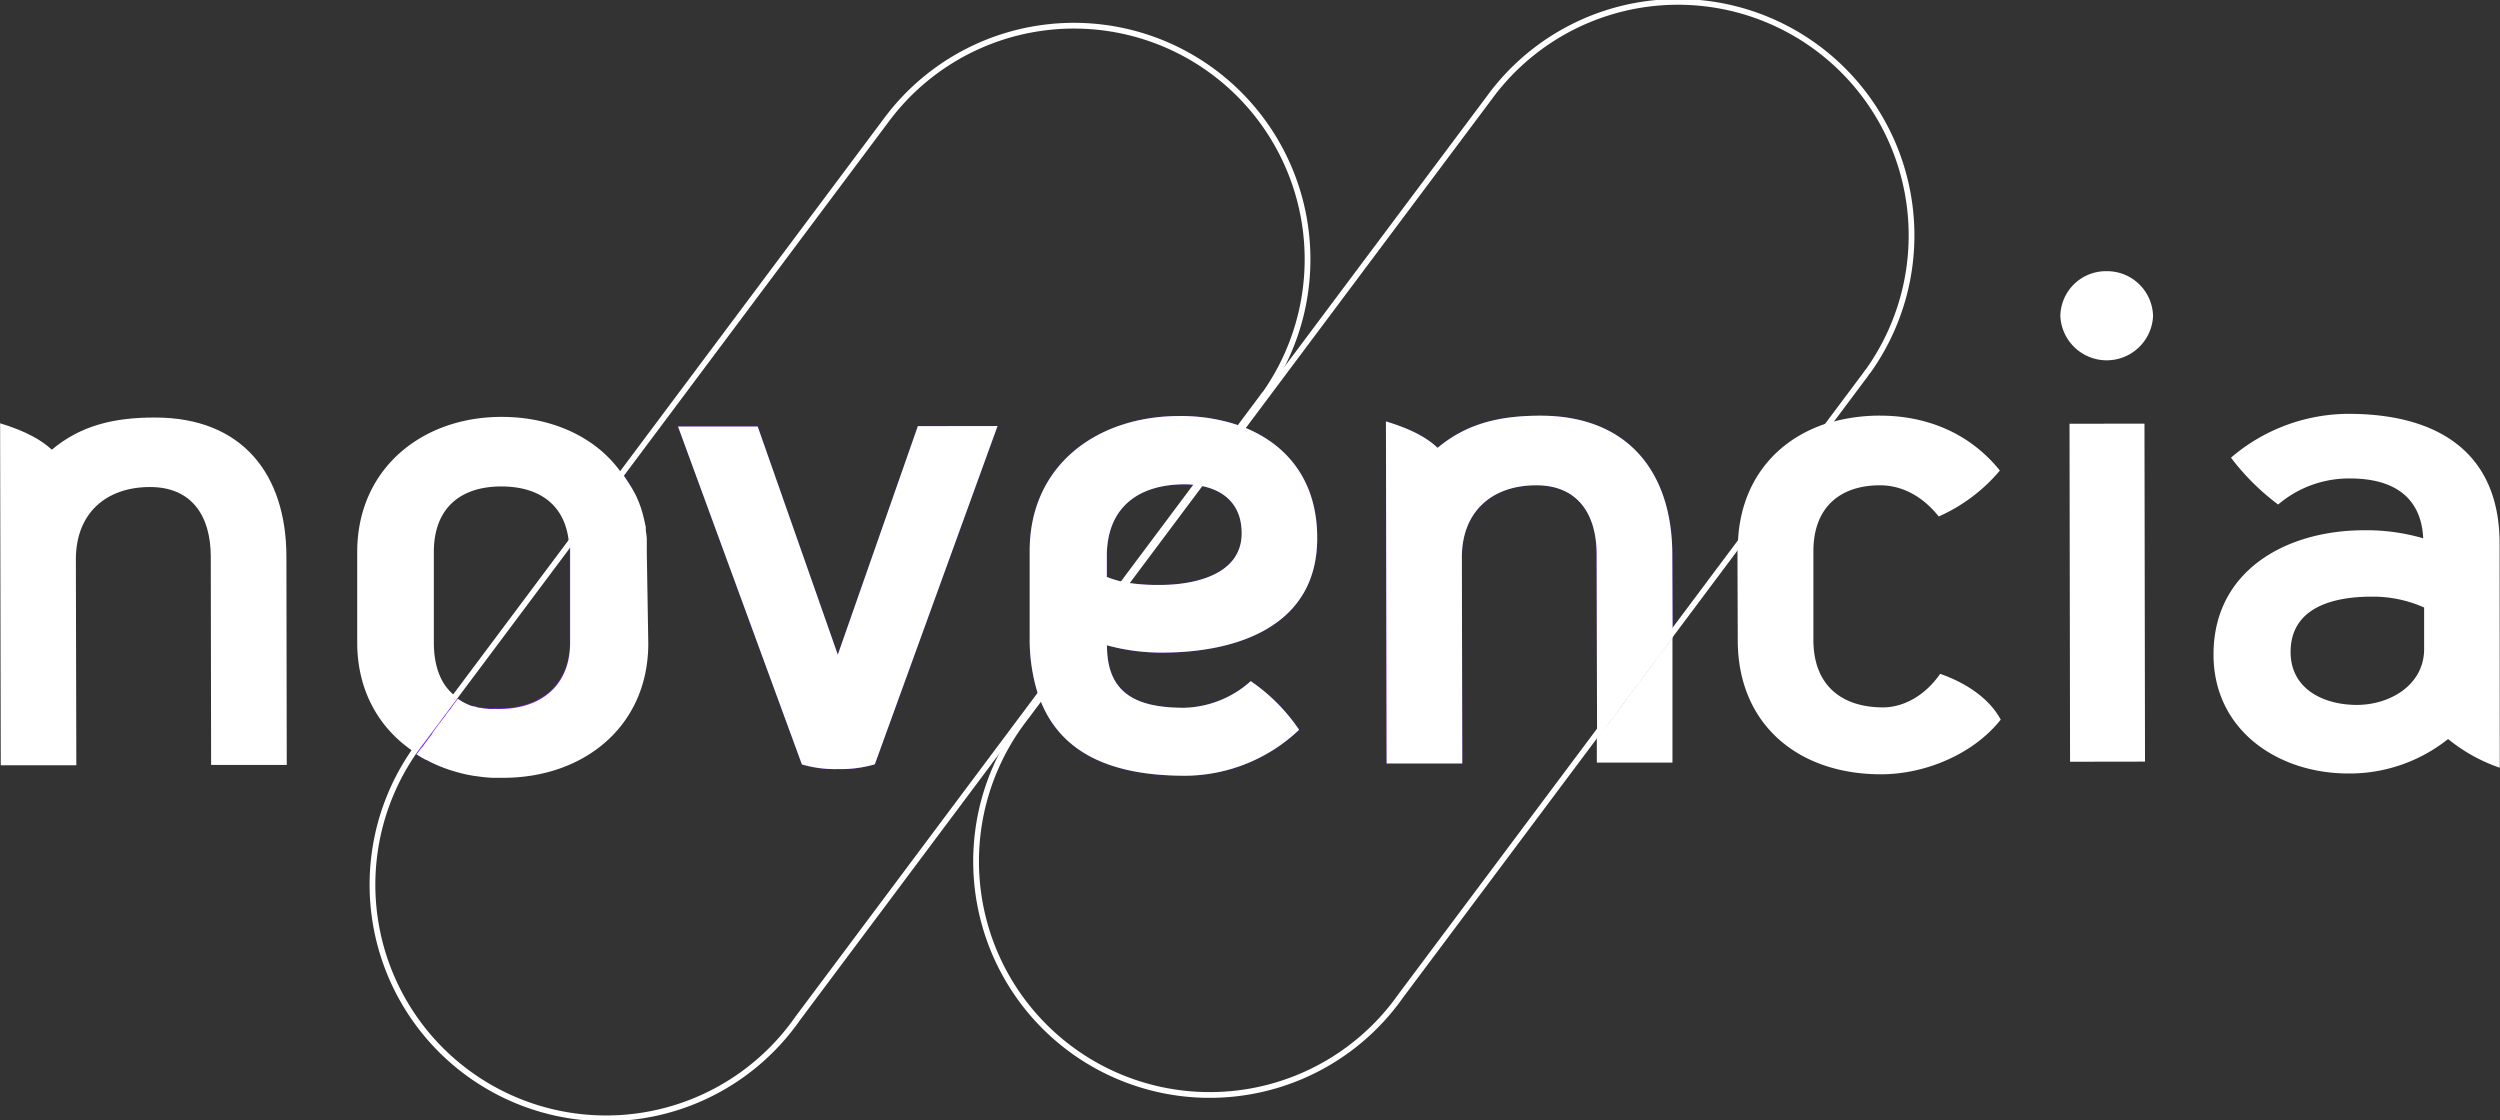
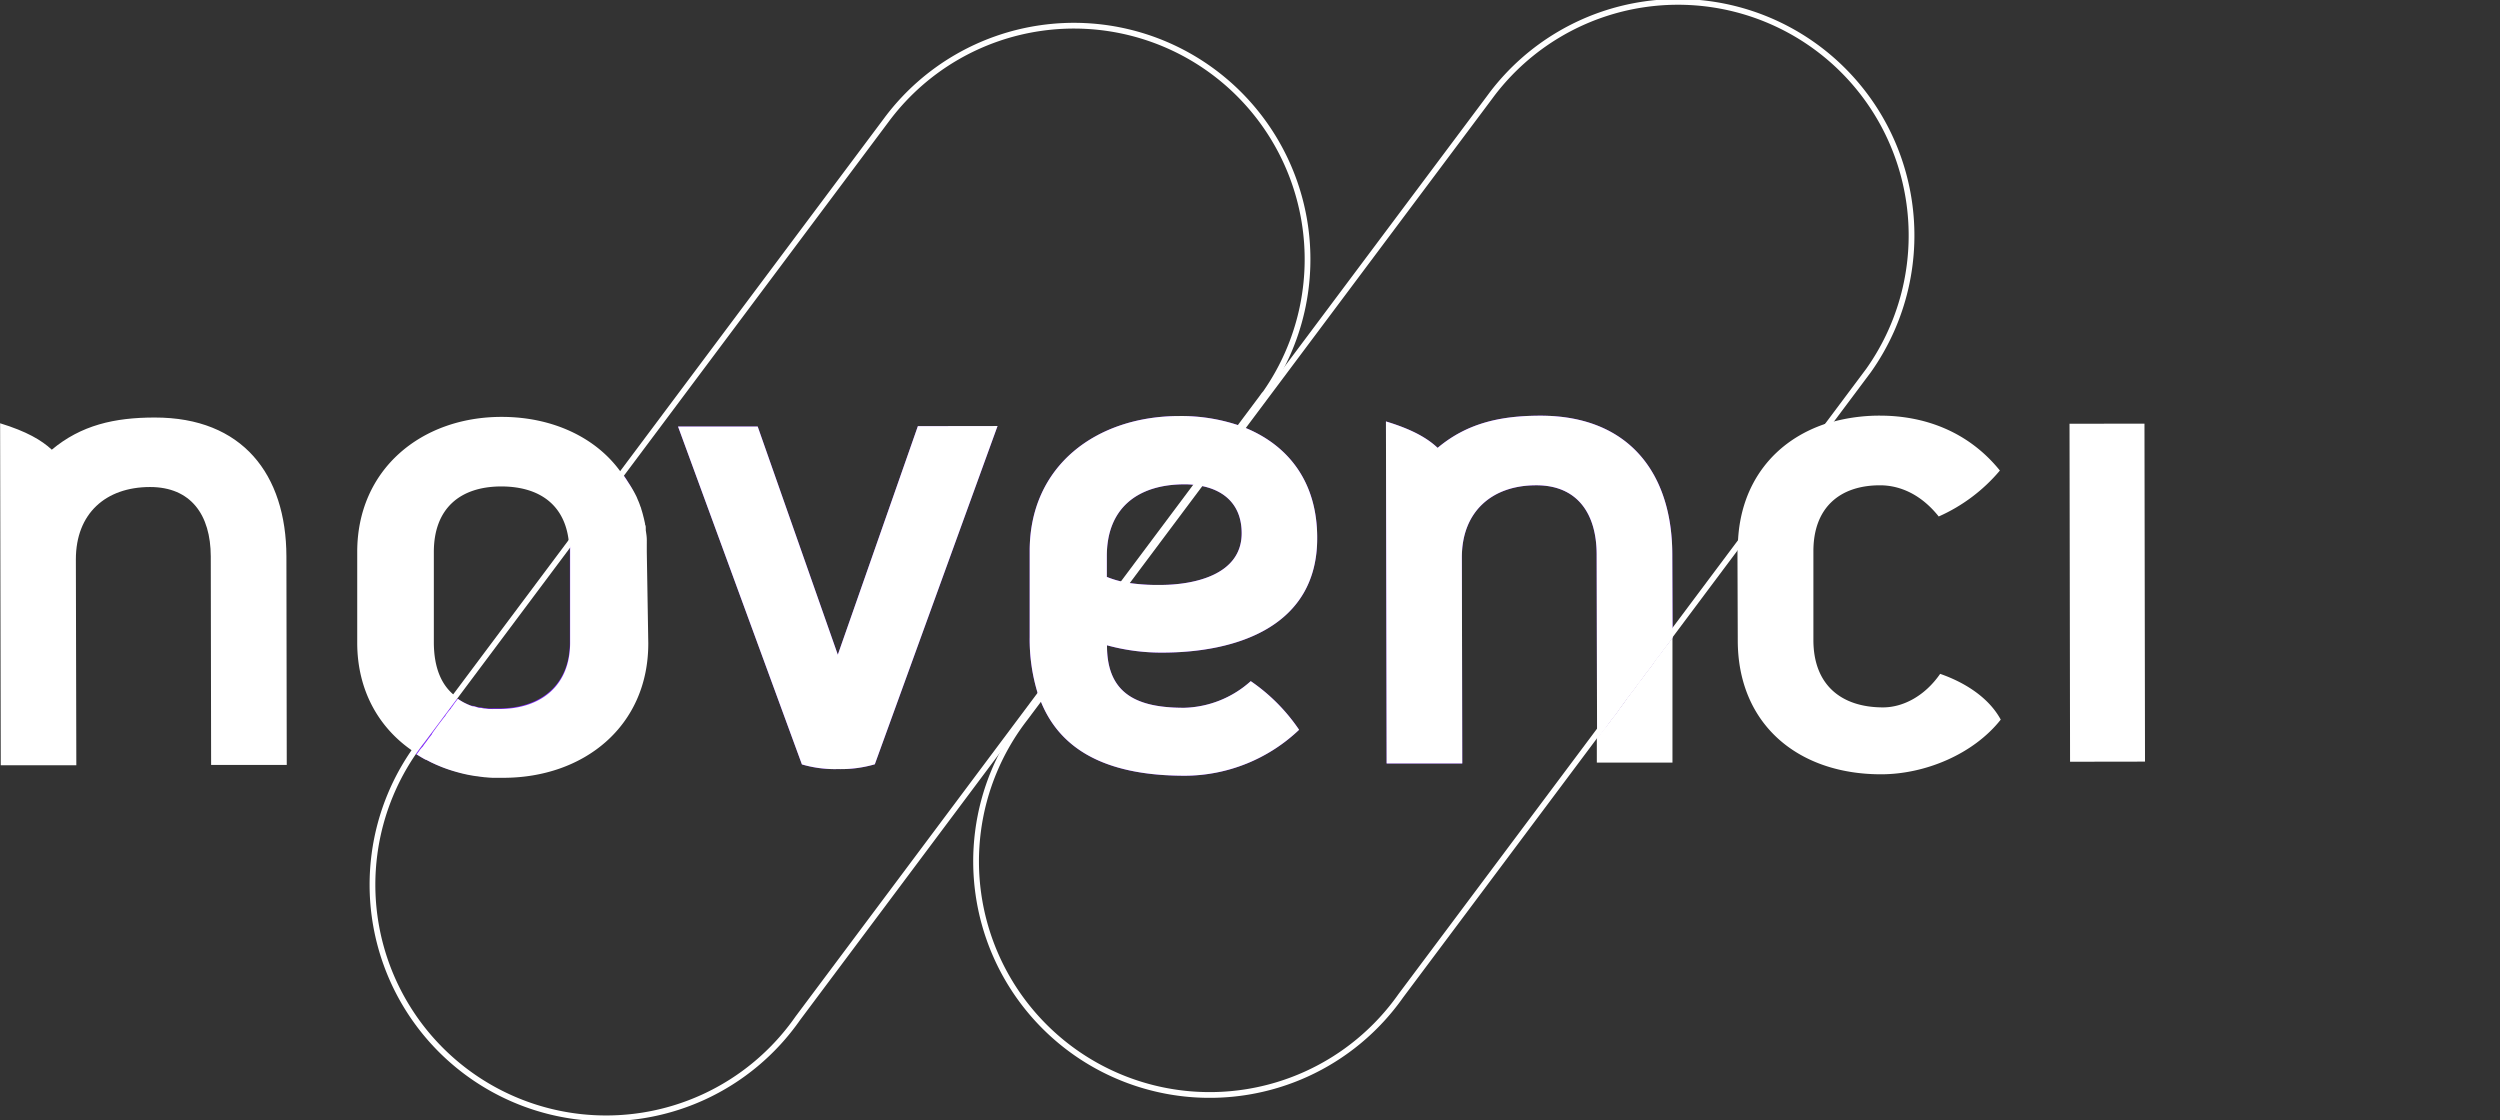
<svg xmlns="http://www.w3.org/2000/svg" viewBox="0 0 435.3 195.1">
  <rect x="0" y="0" width="435.3" height="195.1" fill="#333333" stroke="none" />
  <defs>
    <style>.cls-1{fill:#8025ff;}.cls-2{fill:#fff;}.cls-3{fill:none;stroke:#fff;stroke-miterlimit:10;}</style>
  </defs>
  <g id="Calque_2" data-name="Calque 2">
    <g id="Calque_1-2" data-name="Calque 1">
      <path class="cls-1" d="M112.67,111.89c0,14.48-11.24,23.4-25.24,23.43-.47,0-.92,0-1.37,0l-.39,0h-.12q-.63,0-1.26-.09h-.08c-.48,0-1-.12-1.43-.19h-.07l-.46-.07q-.5-.07-1-.18c-.65-.13-1.29-.29-1.93-.47a25.35,25.35,0,0,1-2.71-.91l-.88-.37-.86-.4-.84-.44a.2.2,0,0,0-.08,0c-.52-.29-1-.59-1.54-.91l-.09,0c.13-.2.27-.38.4-.56a5.34,5.34,0,0,1,.72-.88,3.21,3.21,0,0,1,.27-.41c.25-.32.45-.59.65-.88l.64-.83s0,0,0-.06c.29-.46.61-.89.91-1.29s.81-1.07,1.22-1.61c.06-.07.13-.13.2-.22a1.53,1.53,0,0,1,.2-.34,9.85,9.85,0,0,1,.74-.91,1.61,1.61,0,0,1,.27-.39c.22-.32.43-.64.63-.88a3.37,3.37,0,0,1,.34-.43l.06,0a5.74,5.74,0,0,0,.66.43,6,6,0,0,0,.56.3h0a2.22,2.22,0,0,0,.41.2h0l.41.17h0a2.55,2.55,0,0,0,.53.18h0l0,0,.18,0,.39.11.64.16h.06l.15,0c.24,0,.49.09.74.12l.59.07h.08l.26,0h0a3.59,3.59,0,0,0,.47,0H86l.89,0c7.12,0,12.35-4,12.33-11.54l0-15.77c0-.15,0-.3,0-.45a2.08,2.08,0,0,0,0-.43.55.55,0,0,0,0-.18c.07-.08.14-.17.21-.24a1.57,1.57,0,0,1,.27-.4c.22-.3.43-.62.63-.89.45-.61.88-1.17,1.34-1.76,0,0,.07,0,.07-.07a3.34,3.34,0,0,0,.23-.34c.38-.49.74-1,1.15-1.52a2.16,2.16,0,0,0,.25-.32c0-.13.14-.22.2-.34.21-.29.43-.56.7-.88.07-.14.19-.27.28-.41s.45-.61.65-.88.43-.56.7-.88c.07-.14.19-.27.28-.41a7.87,7.87,0,0,0,.66-.89q.3-.41.63-.81s0,0,0-.07c.29-.43.61-.88.9-1.29,0,0,.05-.07.07-.09l.08.11a.25.25,0,0,1,0,.07c.29.4.56.81.82,1.23a19.89,19.89,0,0,1,1.29,2.47c.1.22.2.45.29.69s.26.68.38,1c.05.13.09.26.13.39.15.45.28.9.39,1.37.08.28.14.56.2.85a1.59,1.59,0,0,1,.06.3c0,.11.05.21.07.32s0,.31.08.47,0,.11,0,.17a2,2,0,0,1,0,.26c.08.54.14,1.09.18,1.66a2.64,2.64,0,0,1,0,.28,2.83,2.83,0,0,1,0,.29.66.66,0,0,1,0,.14c0,.48,0,1,0,1.43Z" />
      <path class="cls-1" d="M173.69,74.18l-21.37,58.9a20.92,20.92,0,0,1-6.39.83,20.32,20.32,0,0,1-6.3-.81L118.06,74.27l13.87,0L145.88,114,159.82,74.2Z" />
      <path class="cls-1" d="M217.78,118.6a18,18,0,0,1-11.6,4.64c-8.09,0-13.41-2.33-13.43-10.77v-.11a35.78,35.78,0,0,0,9.6,1.27c12.94,0,27.06-4.52,27-20,0-9.71-5-16-12.38-19.08-.46-.19-.93-.37-1.41-.53a31.32,31.32,0,0,0-10.21-1.58c-14.34,0-26.09,8.57-26.06,23.53l0,14.95a31.84,31.84,0,0,0,1.39,9.77c.2.57.4,1.12.63,1.65,3.7,8.94,12.45,12.75,25.08,12.73a29,29,0,0,0,19.81-8A31.93,31.93,0,0,0,217.78,118.6ZM192.72,96.82c0-8.32,5.33-12.47,13.51-12.49a13.88,13.88,0,0,1,1.59.08,10.92,10.92,0,0,1,1.65.26c3.89.84,6.73,3.39,6.73,8.18,0,7.26-8.3,9-14.21,9a34.52,34.52,0,0,1-5.15-.31c-.53-.07-1.06-.17-1.58-.29a15.94,15.94,0,0,1-2.54-.8Z" />
      <path class="cls-1" d="M291.23,109.9v1.15c-.34.5-.73,1-1.09,1.47-.11.14-.23.29-.36.43a13.69,13.69,0,0,1-1.29,1.71.76.76,0,0,1-.21.27,15.66,15.66,0,0,1-1.7,2.3.4.4,0,0,1-.16.25,16.13,16.13,0,0,1-1.26,1.66,8.6,8.6,0,0,1-1.11,1.49c-.07.12-.14.21-.21.32a6,6,0,0,1-.41.5c-.46.68-.93,1.33-1.43,2a12.65,12.65,0,0,1-1.29,1.72,1.89,1.89,0,0,1-.2.27,3,3,0,0,1-.41.55,9.54,9.54,0,0,1-1.06,1.42.19.19,0,0,1-.07.11c-.3.44-.6.85-.89,1.26v-1.2l-.07-31c0-7.23-3.43-12.11-10.55-12.08-7.73,0-12.95,4.64-12.92,12.6l.07,35.83-13.17,0-.12-59.55c4.63,1.4,7.24,2.94,9,4.6,5.1-4.29,10.91-5.6,17.91-5.6,15.31,0,22.93,9.93,22.95,24.16Z" />
      <path class="cls-1" d="M319.17,73.68c-.21.32-.46.61-.66.93s-.57.77-.91,1.16-.52.7-.79,1.08c-.14.16-.27.37-.43.55a2.07,2.07,0,0,0-.27.41c-.34.43-.66.88-.95,1.29-.14.2-.32.36-.48.56s-.11.14-.18.25c-.34.48-.68,1-1,1.45a10.71,10.71,0,0,1-.8,1c-.27.45-.61.86-.9,1.29a3.87,3.87,0,0,1-.46.54l0,0a5.58,5.58,0,0,1-.45.61,12.68,12.68,0,0,1-.77,1c-.12.11-.18.25-.27.34-.46.68-.93,1.34-1.41,2-.14.16-.27.36-.43.54l-.05,0-.61.79c-.2.32-.41.59-.61.86a2.38,2.38,0,0,1-.29.37c-.05.06-.07.11-.12.18-.4.56-.84,1.15-1.29,1.74-.07.07-.13.16-.2.23-.41.56-.8,1.13-1.23,1.68C304,84.06,310.06,76.61,319.17,73.68Z" />
      <path class="cls-2" d="M112.62,96.12c0-.48,0-1,0-1.43a.66.66,0,0,0,0-.14,2.83,2.83,0,0,0,0-.29,2.64,2.64,0,0,0,0-.28c0-.57-.1-1.12-.18-1.66a2,2,0,0,0,0-.26c0-.06,0-.11,0-.17s0-.32-.08-.47,0-.21-.07-.32a1.59,1.59,0,0,0-.06-.3c-.06-.29-.12-.57-.2-.85-.11-.47-.24-.92-.39-1.37,0-.13-.08-.26-.13-.39-.12-.35-.24-.69-.38-1s-.19-.47-.29-.69A19.89,19.89,0,0,0,109.39,84c-.26-.42-.53-.83-.82-1.23a.25.25,0,0,0,0-.07l-.08-.11s0,.07-.07.09c-.29.41-.61.86-.9,1.29,0,0,0,0,0,.07q-.33.4-.63.81a7.87,7.87,0,0,1-.66.89c-.09.14-.21.27-.28.41-.27.32-.49.59-.7.88s-.41.59-.65.88-.21.27-.28.41c-.27.32-.49.59-.7.88-.06.12-.18.21-.2.34a2.16,2.16,0,0,1-.25.32c-.41.5-.77,1-1.15,1.52a3.34,3.34,0,0,1-.23.34s-.07.07-.07.07c-.46.59-.89,1.15-1.34,1.76-.2.27-.41.59-.63.89a1.57,1.57,0,0,0-.27.4c-.07.07-.14.16-.21.24a.55.55,0,0,1,0,.18,2.08,2.08,0,0,1,0,.43c0,.15,0,.3,0,.45l0,15.77c0,7.59-5.21,11.54-12.33,11.54l-.89,0h-.09a3.59,3.59,0,0,1-.47,0h0l-.26,0H85.1l-.59-.07c-.25,0-.5-.07-.74-.12l-.15,0h-.06c-.22,0-.44-.1-.64-.16l-.39-.11-.18,0,0,0h0a4.72,4.72,0,0,1-.53-.18h0l-.41-.17h0l-.41-.2h0a6,6,0,0,1-.56-.3,7.48,7.48,0,0,1-.66-.43l-.06,0a3.37,3.37,0,0,0-.34.43c-.2.24-.41.56-.63.88a1.61,1.61,0,0,0-.27.39,9.85,9.85,0,0,0-.74.91,1.53,1.53,0,0,0-.2.34c-.07.09-.14.15-.2.22-.41.54-.82,1.06-1.22,1.61s-.62.83-.91,1.29c0,0,0,0,0,.06l-.64.83c-.2.29-.4.56-.65.88a3.21,3.21,0,0,0-.27.41,5.34,5.34,0,0,0-.72.88c-.13.18-.27.36-.4.56l.09,0c.5.32,1,.62,1.54.91a.2.2,0,0,1,.08,0l.84.44.86.4.88.37a25.35,25.35,0,0,0,2.71.91c.64.18,1.28.34,1.93.47q.49.1,1,.18l.46.07h.07c.47.07,1,.14,1.43.19h.08q.63.06,1.26.09h.12l.39,0c.45,0,.9,0,1.37,0,14,0,25.26-8.95,25.24-23.43Z" />
      <path class="cls-2" d="M173.69,74.18l-21.37,58.9a20.92,20.92,0,0,1-6.39.83,20.32,20.32,0,0,1-6.3-.81L118.06,74.27l13.87,0L145.88,114,159.82,74.2Z" />
      <path class="cls-2" d="M217.78,118.6a18,18,0,0,1-11.6,4.64c-8.09,0-13.41-2.33-13.43-10.77v-.11a35.78,35.78,0,0,0,9.6,1.27c12.94,0,27.06-4.52,27-20,0-9.71-5-16-12.38-19.08-.46-.19-.93-.37-1.41-.53a31.32,31.32,0,0,0-10.21-1.58c-14.34,0-26.09,8.57-26.06,23.53l0,14.95a31.84,31.84,0,0,0,1.39,9.77c.2.57.4,1.12.63,1.65,3.7,8.94,12.45,12.75,25.08,12.73a29,29,0,0,0,19.81-8A31.93,31.93,0,0,0,217.78,118.6ZM192.72,96.82c0-8.32,5.33-12.47,13.51-12.49a13.88,13.88,0,0,1,1.59.08,10.92,10.92,0,0,1,1.65.26c3.89.84,6.73,3.39,6.73,8.18,0,7.26-8.3,9-14.21,9a34.52,34.52,0,0,1-5.15-.31c-.53-.07-1.06-.17-1.58-.29a15.94,15.94,0,0,1-2.54-.8Z" />
      <path class="cls-2" d="M291.23,109.9v1.15c-.34.5-.73,1-1.09,1.47-.11.14-.23.29-.36.43a13.69,13.69,0,0,1-1.29,1.71.76.76,0,0,1-.21.27,15.66,15.66,0,0,1-1.7,2.3.4.4,0,0,1-.16.25,16.13,16.13,0,0,1-1.26,1.66,8.6,8.6,0,0,1-1.11,1.49c-.07.12-.14.21-.21.32a6,6,0,0,1-.41.5c-.46.68-.93,1.33-1.43,2a12.65,12.65,0,0,1-1.29,1.72,1.89,1.89,0,0,1-.2.27,3,3,0,0,1-.41.55,9.54,9.54,0,0,1-1.06,1.42.19.19,0,0,1-.07.11c-.3.44-.6.85-.89,1.26v-1.2l-.07-31c0-7.23-3.43-12.11-10.55-12.08-7.73,0-12.95,4.64-12.92,12.6l.07,35.83-13.17,0-.12-59.55c4.63,1.4,7.24,2.94,9,4.6,5.1-4.29,10.91-5.6,17.91-5.6,15.31,0,22.93,9.93,22.95,24.16Z" />
      <path class="cls-2" d="M318.17,73.68c-.1.16-.22.31-.33.47a4.84,4.84,0,0,0-.33.46,14.23,14.23,0,0,1-.9,1.15c-.25.37-.53.71-.81,1.1-.13.16-.27.36-.43.54a2.41,2.41,0,0,0-.27.41c-.34.43-.65.88-1,1.29-.13.2-.31.36-.47.56s-.11.14-.18.25c-.34.48-.68,1-1,1.46-.25.34-.52.65-.79.95-.29.45-.62.86-.92,1.29a3.22,3.22,0,0,1-.45.54l0,0a5.74,5.74,0,0,1-.46.61,12.09,12.09,0,0,1-.76,1c-.12.11-.19.24-.28.33-.45.68-.92,1.34-1.4,2-.13.16-.27.36-.44.54l0,0c-.21.25-.41.52-.61.79s-.41.59-.61.86a2.4,2.4,0,0,1-.3.37l-.11.18q-.61.85-1.29,1.74c-.07.07-.13.16-.2.23l-.11.15c-.37.51-.72,1-1.11,1.52C303,84.09,309,76.65,318.1,73.71h0Z" />
      <path class="cls-2" d="M26.93,72.7c-7,0-12.81,1.33-17.91,5.6-1.78-1.65-4.39-3.19-9-4.6l.11,59.55,13.16,0L13.21,97.4c0-8,5.2-12.59,12.91-12.6,7.12,0,10.56,4.84,10.58,12.08l.06,36.31,13.17,0-.06-36.3C49.84,82.62,42.23,72.67,26.93,72.7Z" />
      <path class="cls-2" d="M87.31,72.59c-13.87,0-25.13,9.07-25.11,23.55l0,15.77c0,8.57,4,15.18,10.08,19.13l.41-.55a5.75,5.75,0,0,1,.7-.88,4.81,4.81,0,0,1,.27-.41c.25-.32.46-.59.66-.88s.41-.55.63-.82c0,0,0,0,0-.07.29-.45.61-.88.91-1.29s.81-1.06,1.22-1.61a1.42,1.42,0,0,0,.2-.22,1.23,1.23,0,0,1,.21-.34,8.18,8.18,0,0,1,.72-.91,2.28,2.28,0,0,1,.27-.39c.23-.31.44-.63.64-.88s.23-.29.34-.45c-2.56-1.86-3.9-5-3.92-9.45l0-15.77c0-7.62,4.6-11.4,11.71-11.42,6.91,0,11.42,3.42,11.85,10.31a2.4,2.4,0,0,0,.21-.23,1.93,1.93,0,0,1,.27-.41c.23-.29.43-.61.63-.88l1.34-1.77s.07,0,.07-.07a2.22,2.22,0,0,0,.22-.34c.39-.5.75-1,1.16-1.52a1.7,1.7,0,0,0,.25-.31c0-.14.14-.23.2-.34a10.22,10.22,0,0,1,.71-.89,3.12,3.12,0,0,1,.27-.4c.25-.3.45-.62.65-.89s.44-.57.71-.88a4.81,4.81,0,0,1,.27-.41,9.17,9.17,0,0,0,.66-.88c.2-.28.4-.55.63-.82,0,0,0,0,0-.07.29-.43.61-.88.9-1.29,0,0,.05-.07.07-.09C104,76.2,96.19,72.57,87.31,72.59Z" />
      <path class="cls-2" d="M290.14,112.45a4.82,4.82,0,0,1-.36.43,13.83,13.83,0,0,1-1.29,1.7.83.83,0,0,1-.21.28,15.54,15.54,0,0,1-1.7,2.31.4.4,0,0,1-.16.25,15.82,15.82,0,0,1-1.27,1.65,8.54,8.54,0,0,1-1.11,1.5c-.06.11-.13.2-.2.31s-.25.34-.41.5a23.87,23.87,0,0,1-1.43,2,12.65,12.65,0,0,1-1.29,1.72,2.1,2.1,0,0,1-.2.27,2.71,2.71,0,0,1-.41.55A10.39,10.39,0,0,1,279,127.3s0,.06-.07.11c-.3.43-.59.84-.89,1.25v4.12l13.17,0,0-21.78C290.89,111.48,290.5,112,290.14,112.45Z" />
      <path class="cls-2" d="M348.37,125.3c-4.74,6-13.14,9.52-20.85,9.52-14.47,0-24.94-8.73-24.94-23.32L302.53,97V95.71c0-.33,0-.68,0-1h0s0-.1,0-.14c.39-.49.74-1,1.11-1.52l.11-.15c.07-.07.13-.16.2-.23q.67-.89,1.29-1.74l.11-.18a2.4,2.4,0,0,0,.3-.37c.2-.27.4-.54.61-.86s.4-.54.61-.79l0,0c.17-.18.31-.38.44-.54.48-.61.95-1.27,1.4-2,.09-.09.16-.22.28-.33a12.09,12.09,0,0,0,.76-1,5.74,5.74,0,0,0,.46-.61l0,0a3.22,3.22,0,0,0,.45-.54c.3-.43.63-.84.92-1.29.27-.3.54-.61.79-.95.36-.49.7-1,1-1.46.07-.11.13-.18.18-.25s.34-.36.47-.56c.3-.41.61-.86,1-1.29a2.41,2.41,0,0,1,.27-.41c.16-.18.3-.38.43-.54.28-.39.56-.73.81-1.1a14.23,14.23,0,0,0,.9-1.15,4.84,4.84,0,0,1,.33-.46c.11-.16.23-.31.33-.47l-.05,0h0a.27.27,0,0,1,.07-.08l0,0,.18,0h0c.69-.22,1.4-.42,2.13-.58h0a31.41,31.41,0,0,1,6.91-.75c7.82,0,15.43,2.8,20.89,9.56a29.58,29.58,0,0,1-10.65,8c-3-3.77-6.66-5.43-10.22-5.43-7.12,0-11.63,4-11.6,11.53l0,15.41c0,7.84,4.87,11.73,12.13,11.73,3.42,0,7.23-1.92,9.94-5.84C342,118.78,346.24,121.38,348.37,125.3Z" />
-       <path class="cls-2" d="M366.8,47.22a7.93,7.93,0,0,0-8.05,7.84,8.08,8.08,0,0,0,16.14,0A8,8,0,0,0,366.8,47.22Z" />
      <rect class="cls-2" x="360.39" y="73.78" width="13.05" height="58.85" transform="translate(-0.16 0.57) rotate(-0.09)" />
-       <path class="cls-2" d="M435.23,94.66c0-16.13-11.08-22.63-26.38-22.6a31.54,31.54,0,0,0-20.39,7.63,41.1,41.1,0,0,0,8.21,8.16,19,19,0,0,1,12.54-4.54c7.26,0,12.36,3,12.72,10.42a35.07,35.07,0,0,0-10.31-1.4c-13.42,0-26.22,6.93-26.2,21.65,0,13.15,11.2,20.73,23.55,20.7a27.5,27.5,0,0,0,17.29-6,29.33,29.33,0,0,0,9,5ZM422.09,113c0,6.31-6,9.74-11.71,9.74s-11.54-2.69-11.54-9.22c0-7.83,7.57-9.63,14.09-9.63a21.84,21.84,0,0,1,9.16,1.89Z" />
-       <path class="cls-3" d="M325.36,64.5h0a40.67,40.67,0,0,0-65.58-48.1h0l-.23.31-.23.31L178.48,125.06h0a40.68,40.68,0,1,0,65.43,48.32h0L324.09,66.2c.35-.45.69-.9,1-1.37Z" />
+       <path class="cls-3" d="M325.36,64.5h0a40.67,40.67,0,0,0-65.58-48.1h0l-.23.31-.23.31L178.48,125.06h0a40.68,40.68,0,1,0,65.43,48.32h0L324.09,66.2Z" />
      <path class="cls-3" d="M220.36,68.42h0a40.68,40.68,0,0,0-65.59-48.1h0l-.24.31-.22.3L73.48,129h0a40.68,40.68,0,1,0,65.42,48.32h0l80.17-107.2c.34-.45.68-.9,1-1.36Z" />
    </g>
  </g>
</svg>